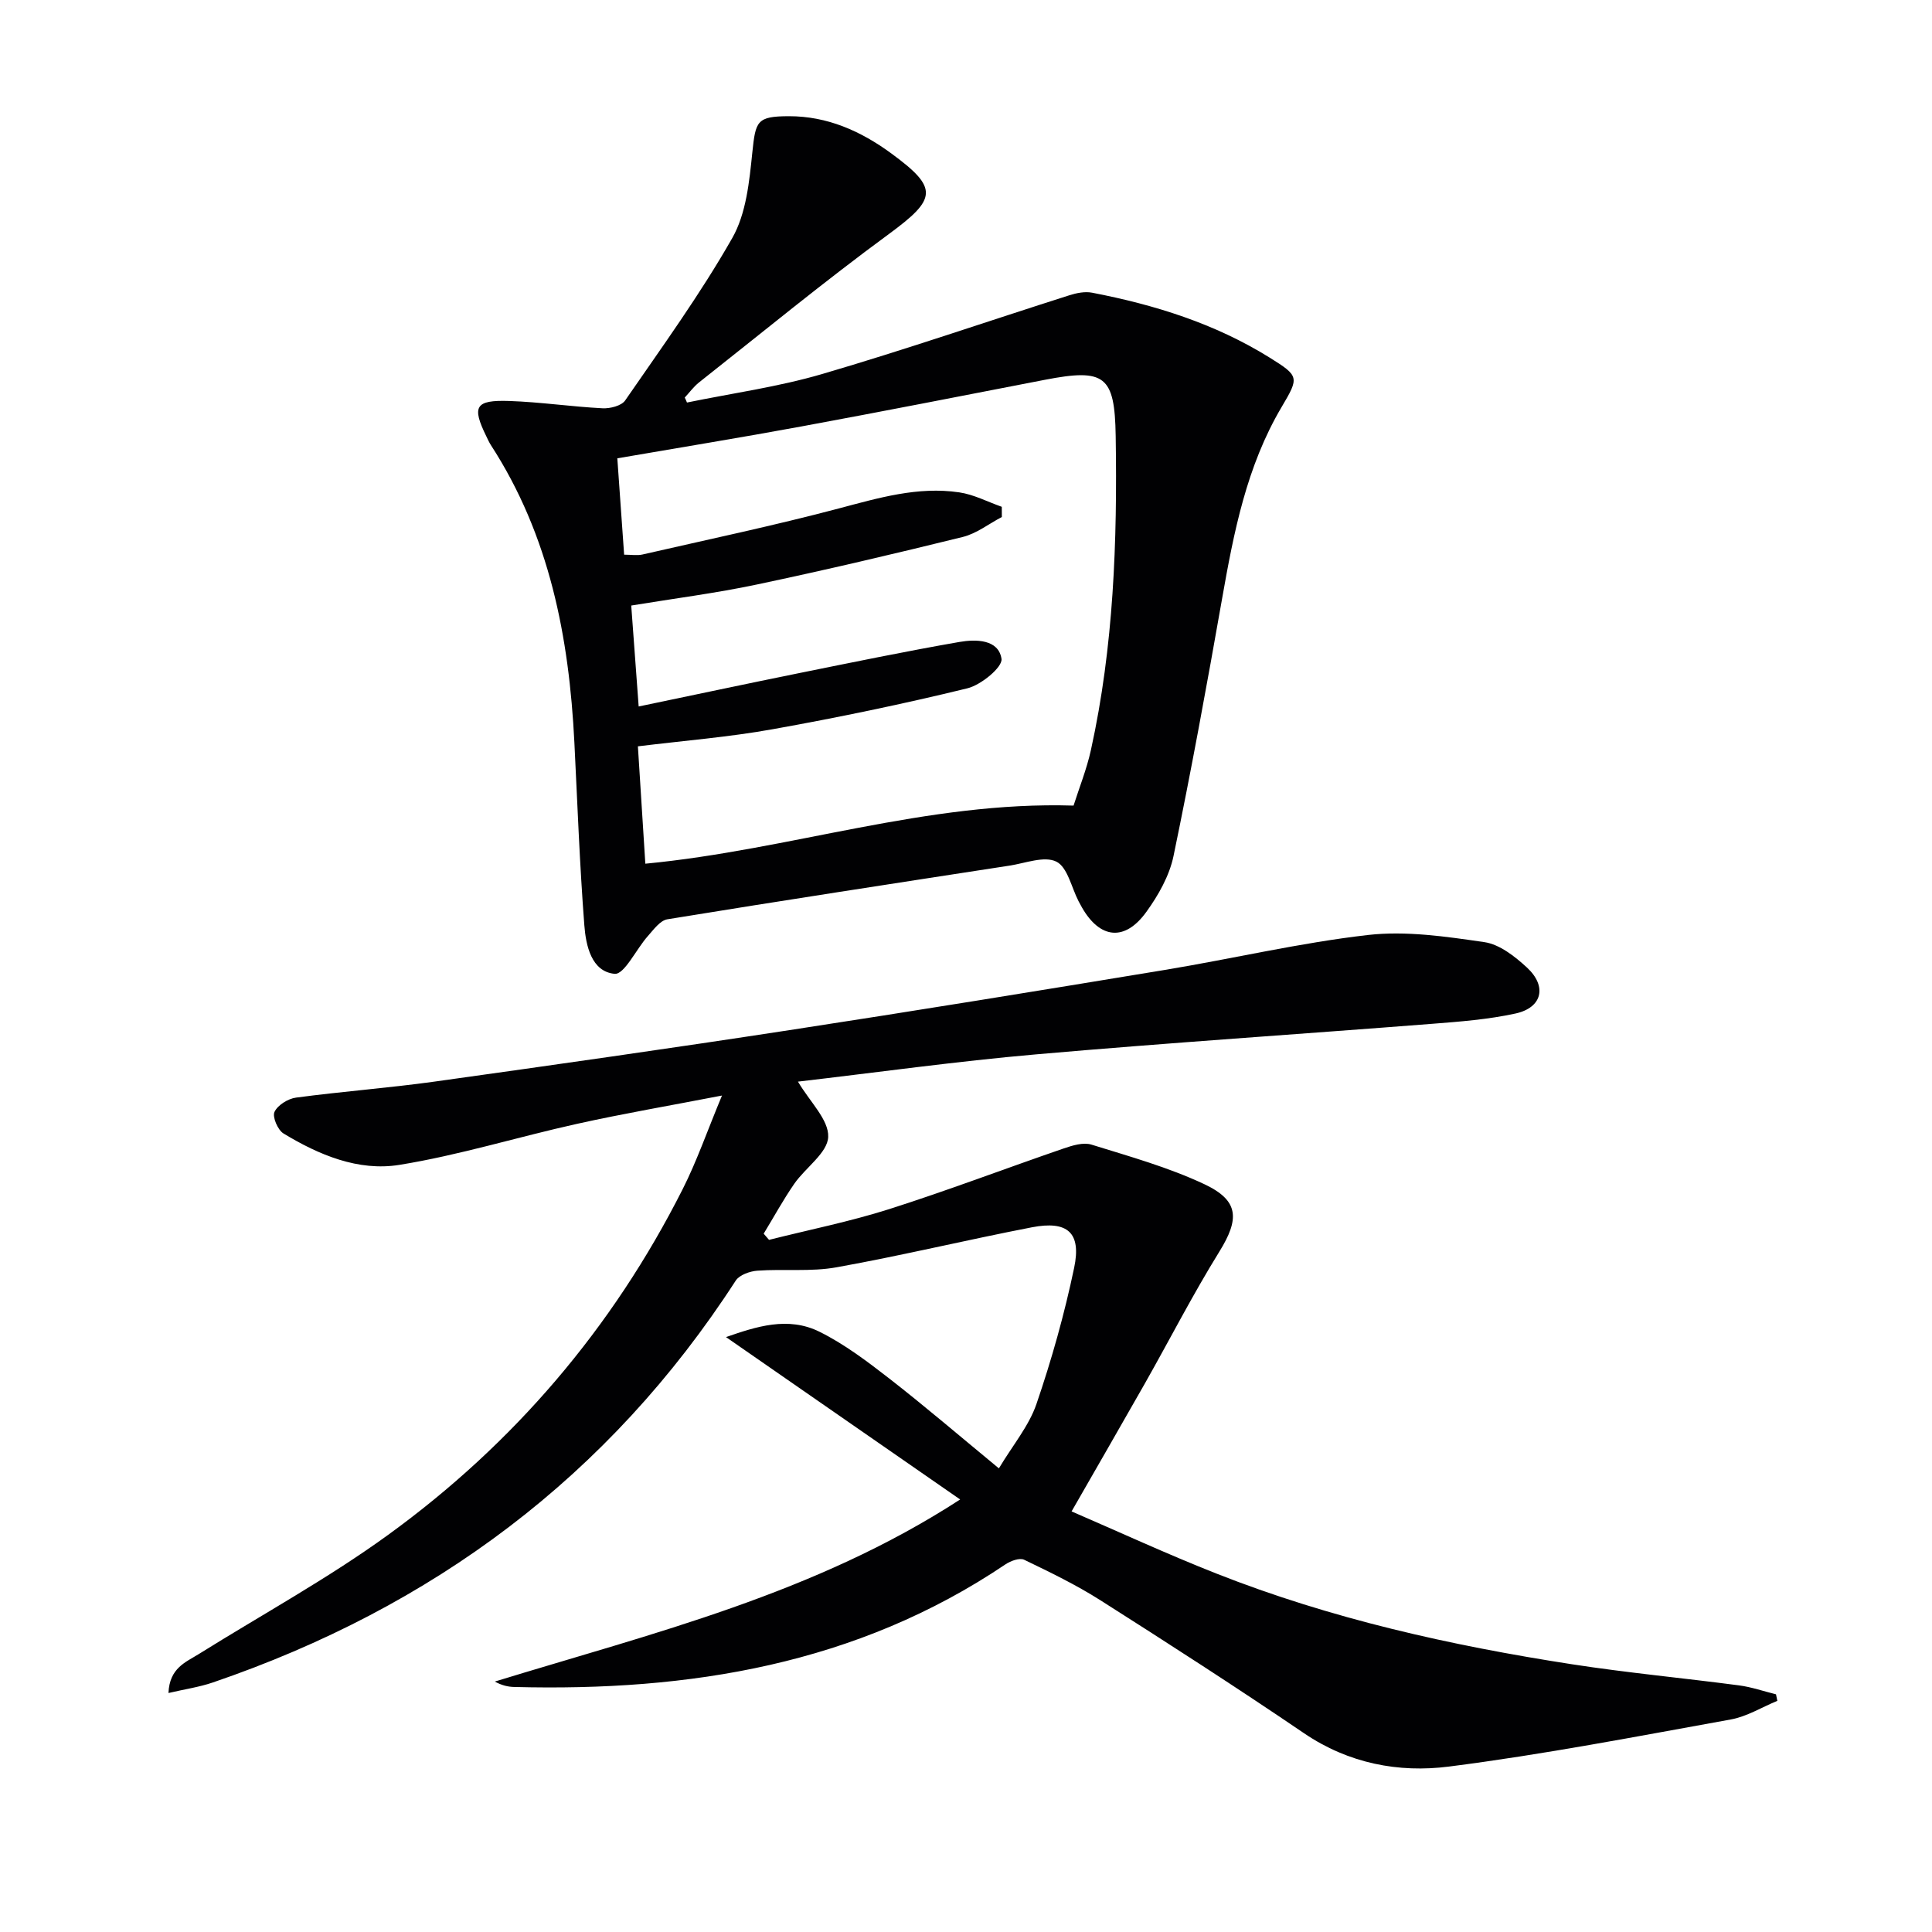
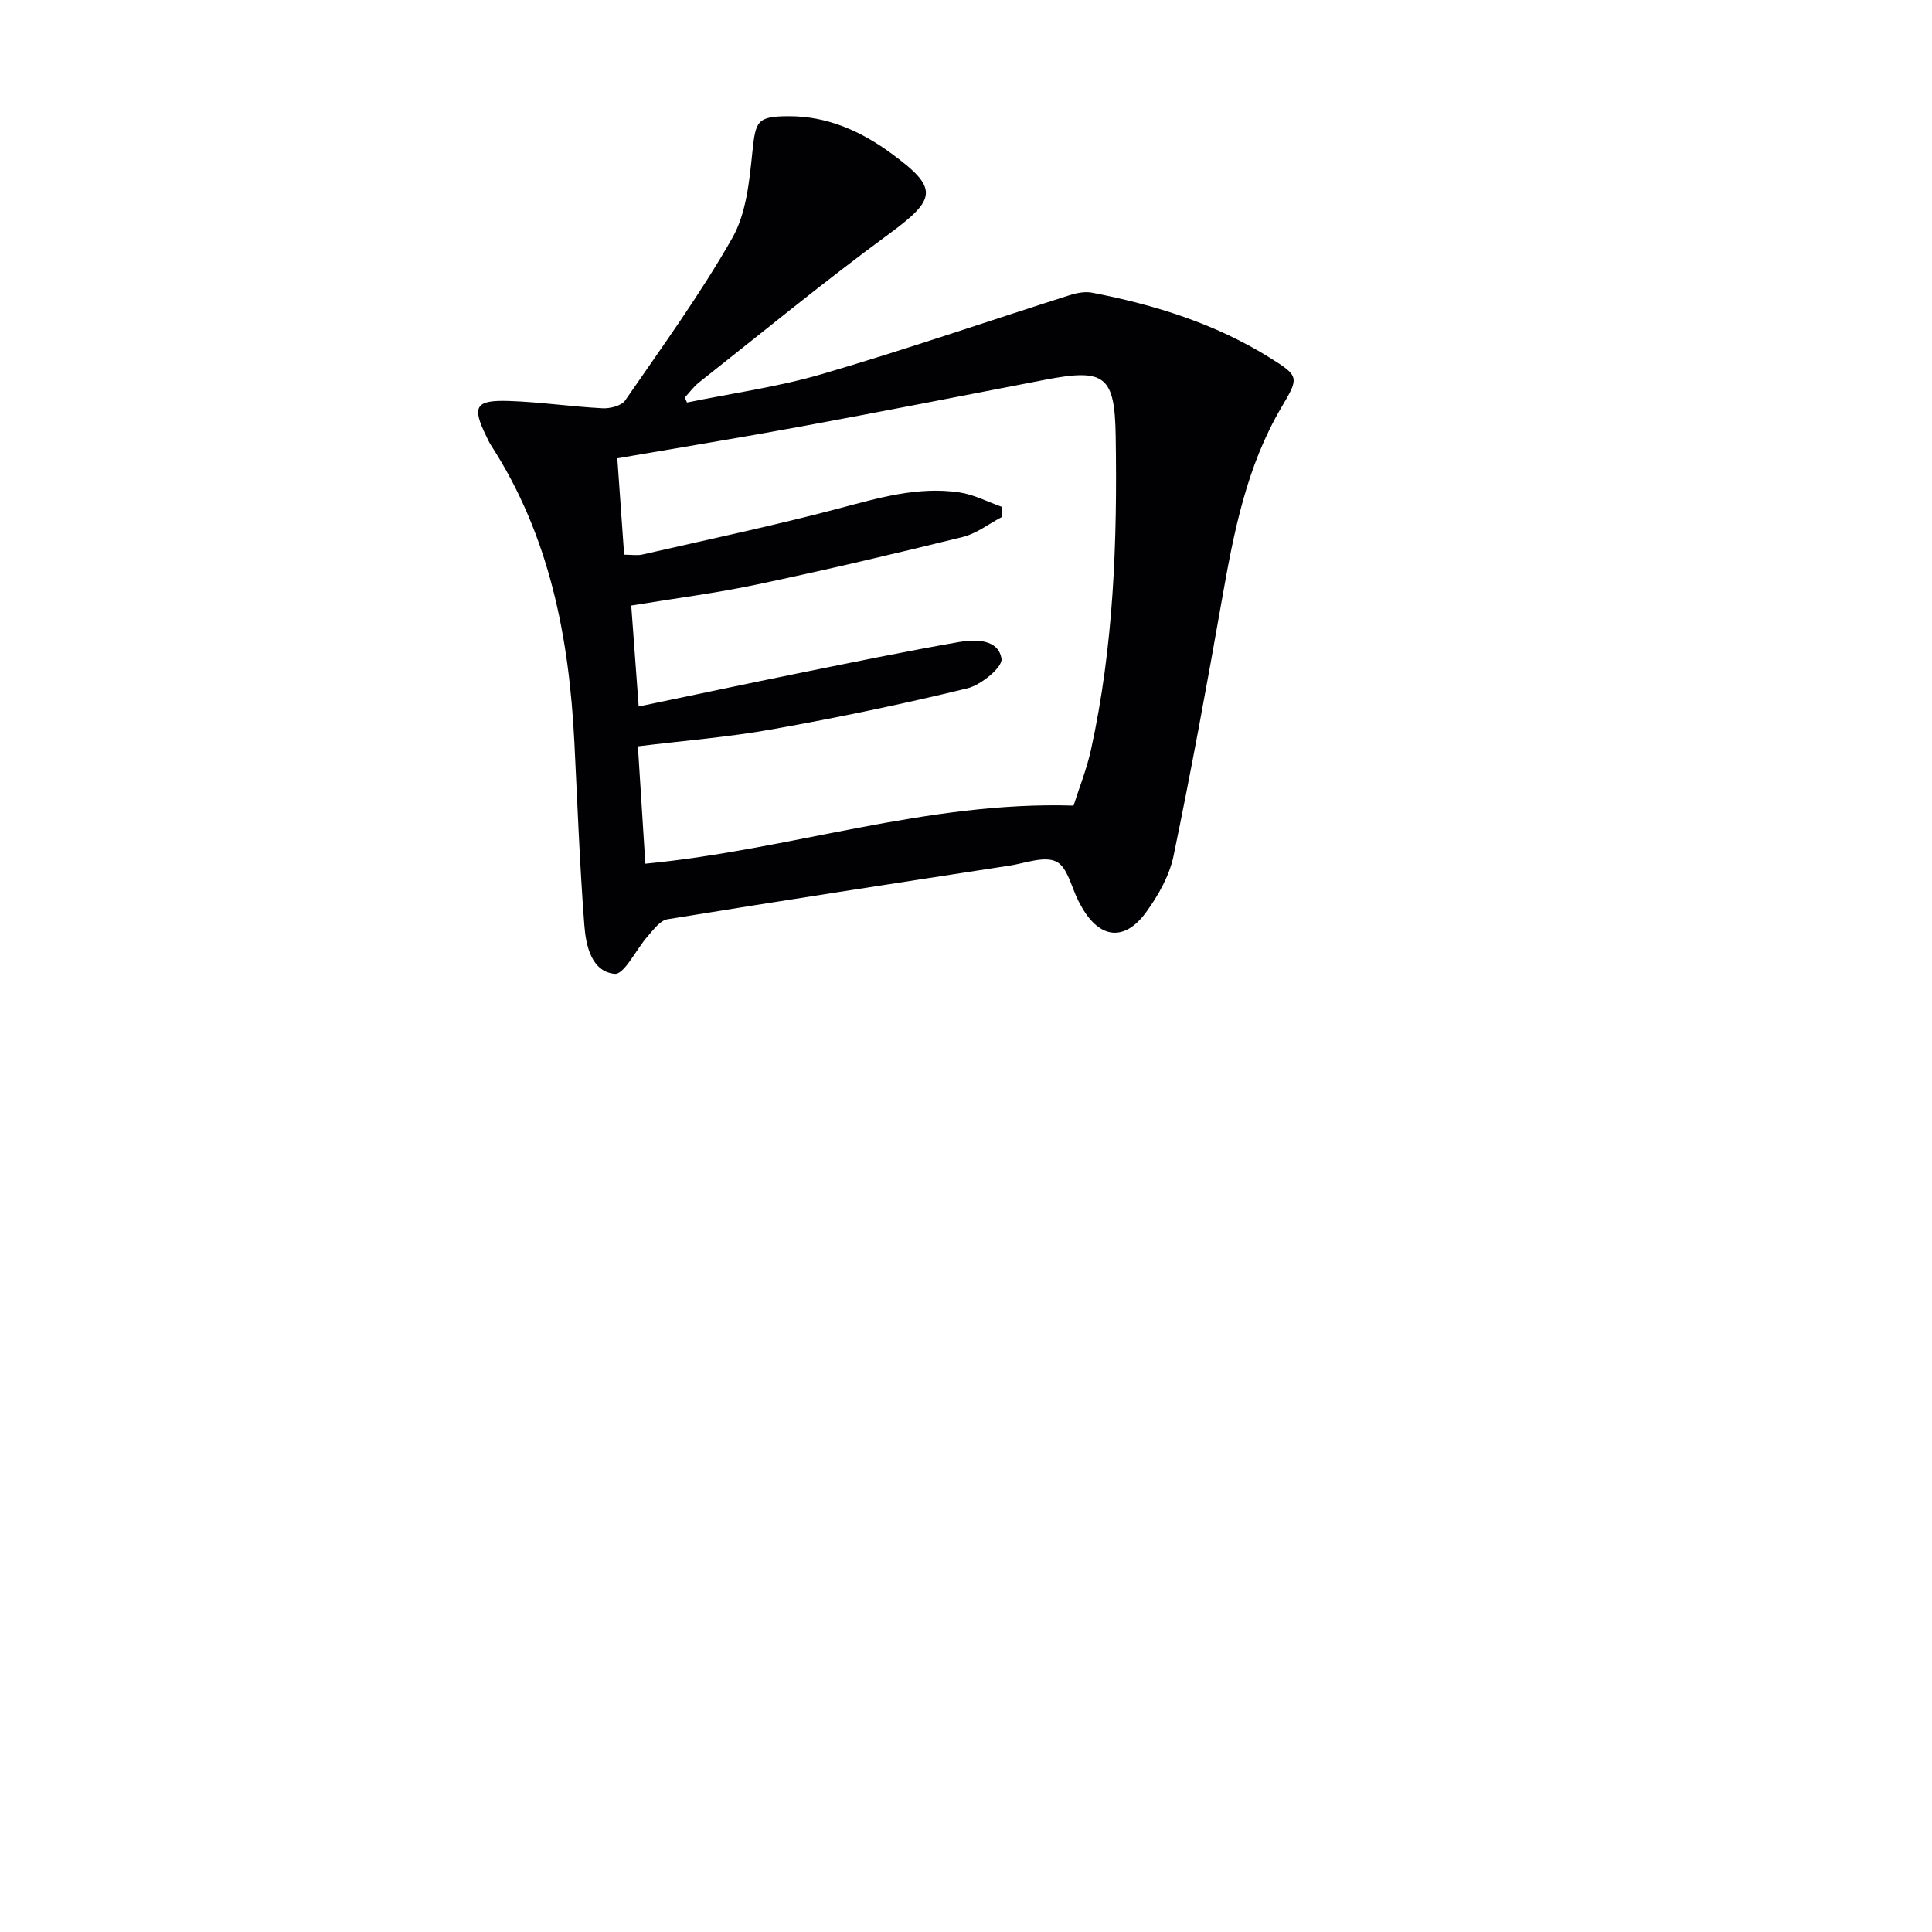
<svg xmlns="http://www.w3.org/2000/svg" enable-background="new 0 0 400 400" viewBox="0 0 400 400">
-   <path d="m221.86 312.92c9.57 4.13 19.65 8.79 29.96 12.86 23.74 9.37 48.51 14.9 73.65 18.79 11.48 1.77 23.06 2.85 34.58 4.37 2.58.34 5.1 1.22 7.65 1.85.09.45.18.9.28 1.35-3.21 1.32-6.31 3.26-9.65 3.86-19.41 3.5-38.8 7.26-58.35 9.75-10.41 1.33-20.77-.64-29.99-6.9-13.89-9.44-28.01-18.54-42.19-27.55-5.01-3.18-10.4-5.79-15.76-8.37-.93-.45-2.79.23-3.85.94-30.85 20.79-65.49 26.34-101.75 25.4-1.28-.03-2.55-.33-4-1.12 32.75-10.05 66.22-18.14 96.35-37.7-16.58-11.49-32.36-22.43-48.48-33.62 6.21-2.15 12.83-4.37 19.41-1.08 5.14 2.56 9.84 6.12 14.4 9.66 7.45 5.8 14.63 11.95 22.69 18.6 2.89-4.83 6.21-8.77 7.77-13.31 3.16-9.22 5.81-18.67 7.81-28.21 1.53-7.28-1.35-9.82-8.75-8.39-13.51 2.61-26.9 5.85-40.44 8.28-5.32.96-10.92.31-16.37.7-1.57.11-3.73.87-4.5 2.05-26.24 40.56-62.8 67.66-108.24 83.2-2.83.97-5.84 1.4-9.21 2.19.22-5.2 3.57-6.37 6.3-8.08 13.1-8.18 26.73-15.63 39.2-24.68 25.99-18.86 46.43-42.79 60.95-71.54 2.94-5.81 5.08-12.03 8.15-19.4-11.01 2.13-20.56 3.76-30.01 5.86-12.3 2.72-24.41 6.5-36.82 8.5-8.46 1.36-16.63-2.06-23.96-6.51-1.18-.72-2.34-3.43-1.86-4.46.66-1.41 2.8-2.74 4.45-2.96 9.55-1.28 19.17-1.99 28.71-3.32 24.5-3.42 48.99-6.9 73.44-10.65 25.9-3.97 51.77-8.18 77.63-12.45 14.07-2.32 28.02-5.63 42.16-7.25 7.9-.9 16.15.32 24.11 1.48 3.14.46 6.31 2.95 8.8 5.25 4.23 3.9 3.18 8.32-2.37 9.53-5.65 1.23-11.49 1.68-17.28 2.13-27.34 2.14-54.71 3.94-82.03 6.33-16.45 1.44-32.83 3.73-49.24 5.64 2.49 4.22 6.4 7.9 6.26 11.44-.12 3.3-4.68 6.34-7.01 9.69-2.3 3.32-4.24 6.89-6.35 10.35.37.43.74.85 1.11 1.28 8.29-2.09 16.7-3.77 24.83-6.35 12.16-3.87 24.11-8.43 36.19-12.58 1.81-.62 4.05-1.31 5.73-.79 7.89 2.45 15.95 4.7 23.39 8.2 7.24 3.41 7.26 7.23 3.08 13.98-5.5 8.88-10.27 18.21-15.42 27.3-4.82 8.49-9.71 16.95-15.16 26.46z" fill="#010103" />
  <path d="m142.23 83.34c9.34-1.92 18.86-3.23 27.98-5.9 17.18-5.03 34.11-10.87 51.17-16.3 1.49-.48 3.24-.83 4.73-.54 12.96 2.5 25.43 6.39 36.74 13.43 6.16 3.84 6.15 4.07 2.49 10.25-7.25 12.25-9.9 25.93-12.33 39.73-3.13 17.79-6.38 35.56-10.05 53.24-.85 4.08-3.14 8.12-5.63 11.56-4.43 6.14-9.57 5.59-13.3-.89-.25-.43-.49-.87-.72-1.32-1.48-2.86-2.29-7.07-4.61-8.21-2.5-1.23-6.42.33-9.7.83-23.62 3.64-47.25 7.26-70.83 11.11-1.51.25-2.86 2.15-4.06 3.5-2.39 2.68-4.85 7.98-6.86 7.79-4.8-.45-5.95-5.85-6.27-10.05-.97-12.59-1.43-25.22-2.06-37.83-1.09-21.84-5.14-42.85-17.29-61.59-.36-.56-.63-1.17-.92-1.77-3.07-6.24-2.34-7.6 4.75-7.36 6.44.22 12.85 1.18 19.29 1.51 1.57.08 3.92-.51 4.69-1.63 7.62-11.06 15.55-21.98 22.18-33.64 2.88-5.07 3.52-11.67 4.14-17.69.68-6.5.9-7.5 7.59-7.51 7.92-.01 14.84 3.06 21.15 7.68 9.87 7.23 9.48 9.41-.5 16.74-13.39 9.83-26.23 20.4-39.28 30.7-1.11.88-1.97 2.08-2.95 3.13.17.33.32.68.46 1.03zm-10 62.93c11.54-2.4 22.39-4.72 33.27-6.92 11.03-2.23 22.06-4.51 33.14-6.44 3.4-.59 8.1-.56 8.71 3.49.26 1.72-4.23 5.42-7.07 6.11-13.35 3.26-26.84 6.06-40.37 8.48-9.09 1.63-18.34 2.36-27.84 3.53.53 8.42 1.04 16.42 1.54 24.3 29.98-2.86 58.27-12.98 88.66-12.03 1.16-3.67 2.72-7.53 3.6-11.54 4.71-21.42 5.47-43.18 5.12-65.01-.2-12.45-2.22-14.02-14.69-11.6-16.77 3.25-33.52 6.54-50.32 9.64-12.52 2.31-25.08 4.35-38.17 6.61.47 6.68.94 13.24 1.41 19.95 1.51 0 2.7.21 3.77-.03 13.58-3.11 27.22-5.98 40.67-9.54 8.24-2.18 16.37-4.6 24.95-3.33 3.01.44 5.87 1.96 8.8 2.99 0 .7.01 1.41.01 2.11-2.69 1.41-5.22 3.42-8.08 4.13-14.15 3.49-28.35 6.83-42.61 9.84-8.51 1.8-17.17 2.9-26.04 4.36.53 7.09 1 13.53 1.54 20.9z" fill="#010103" />
</svg>